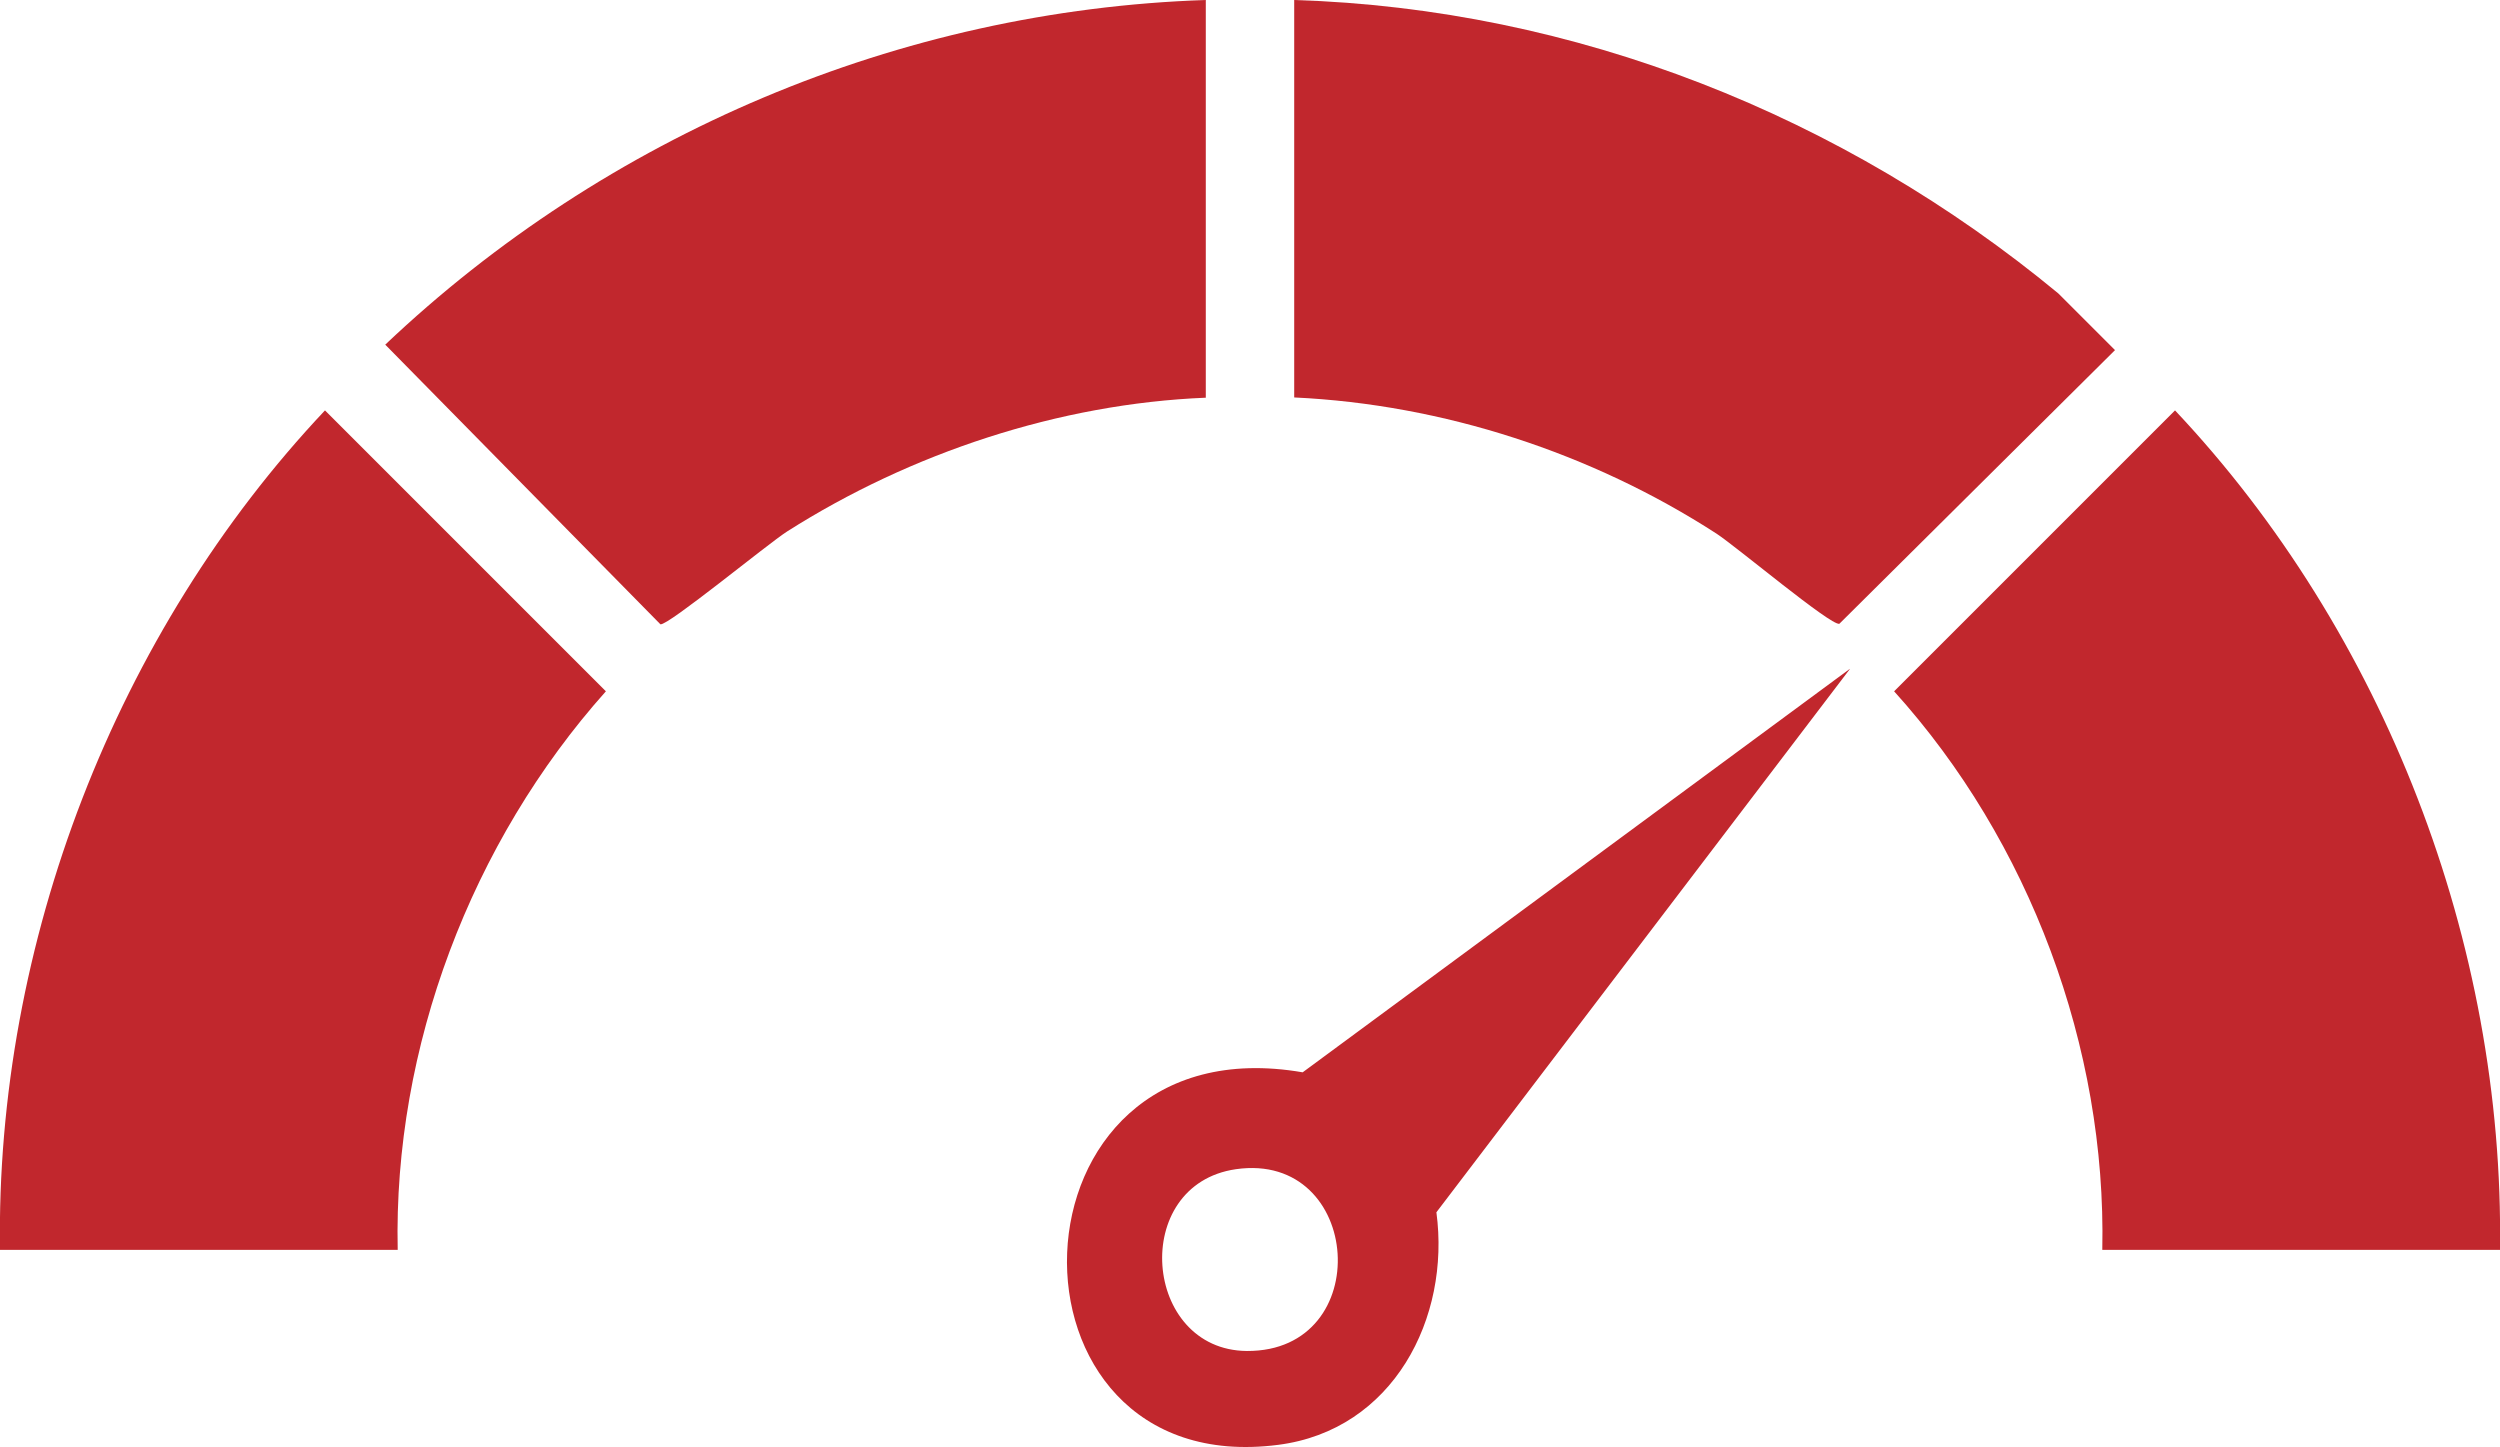
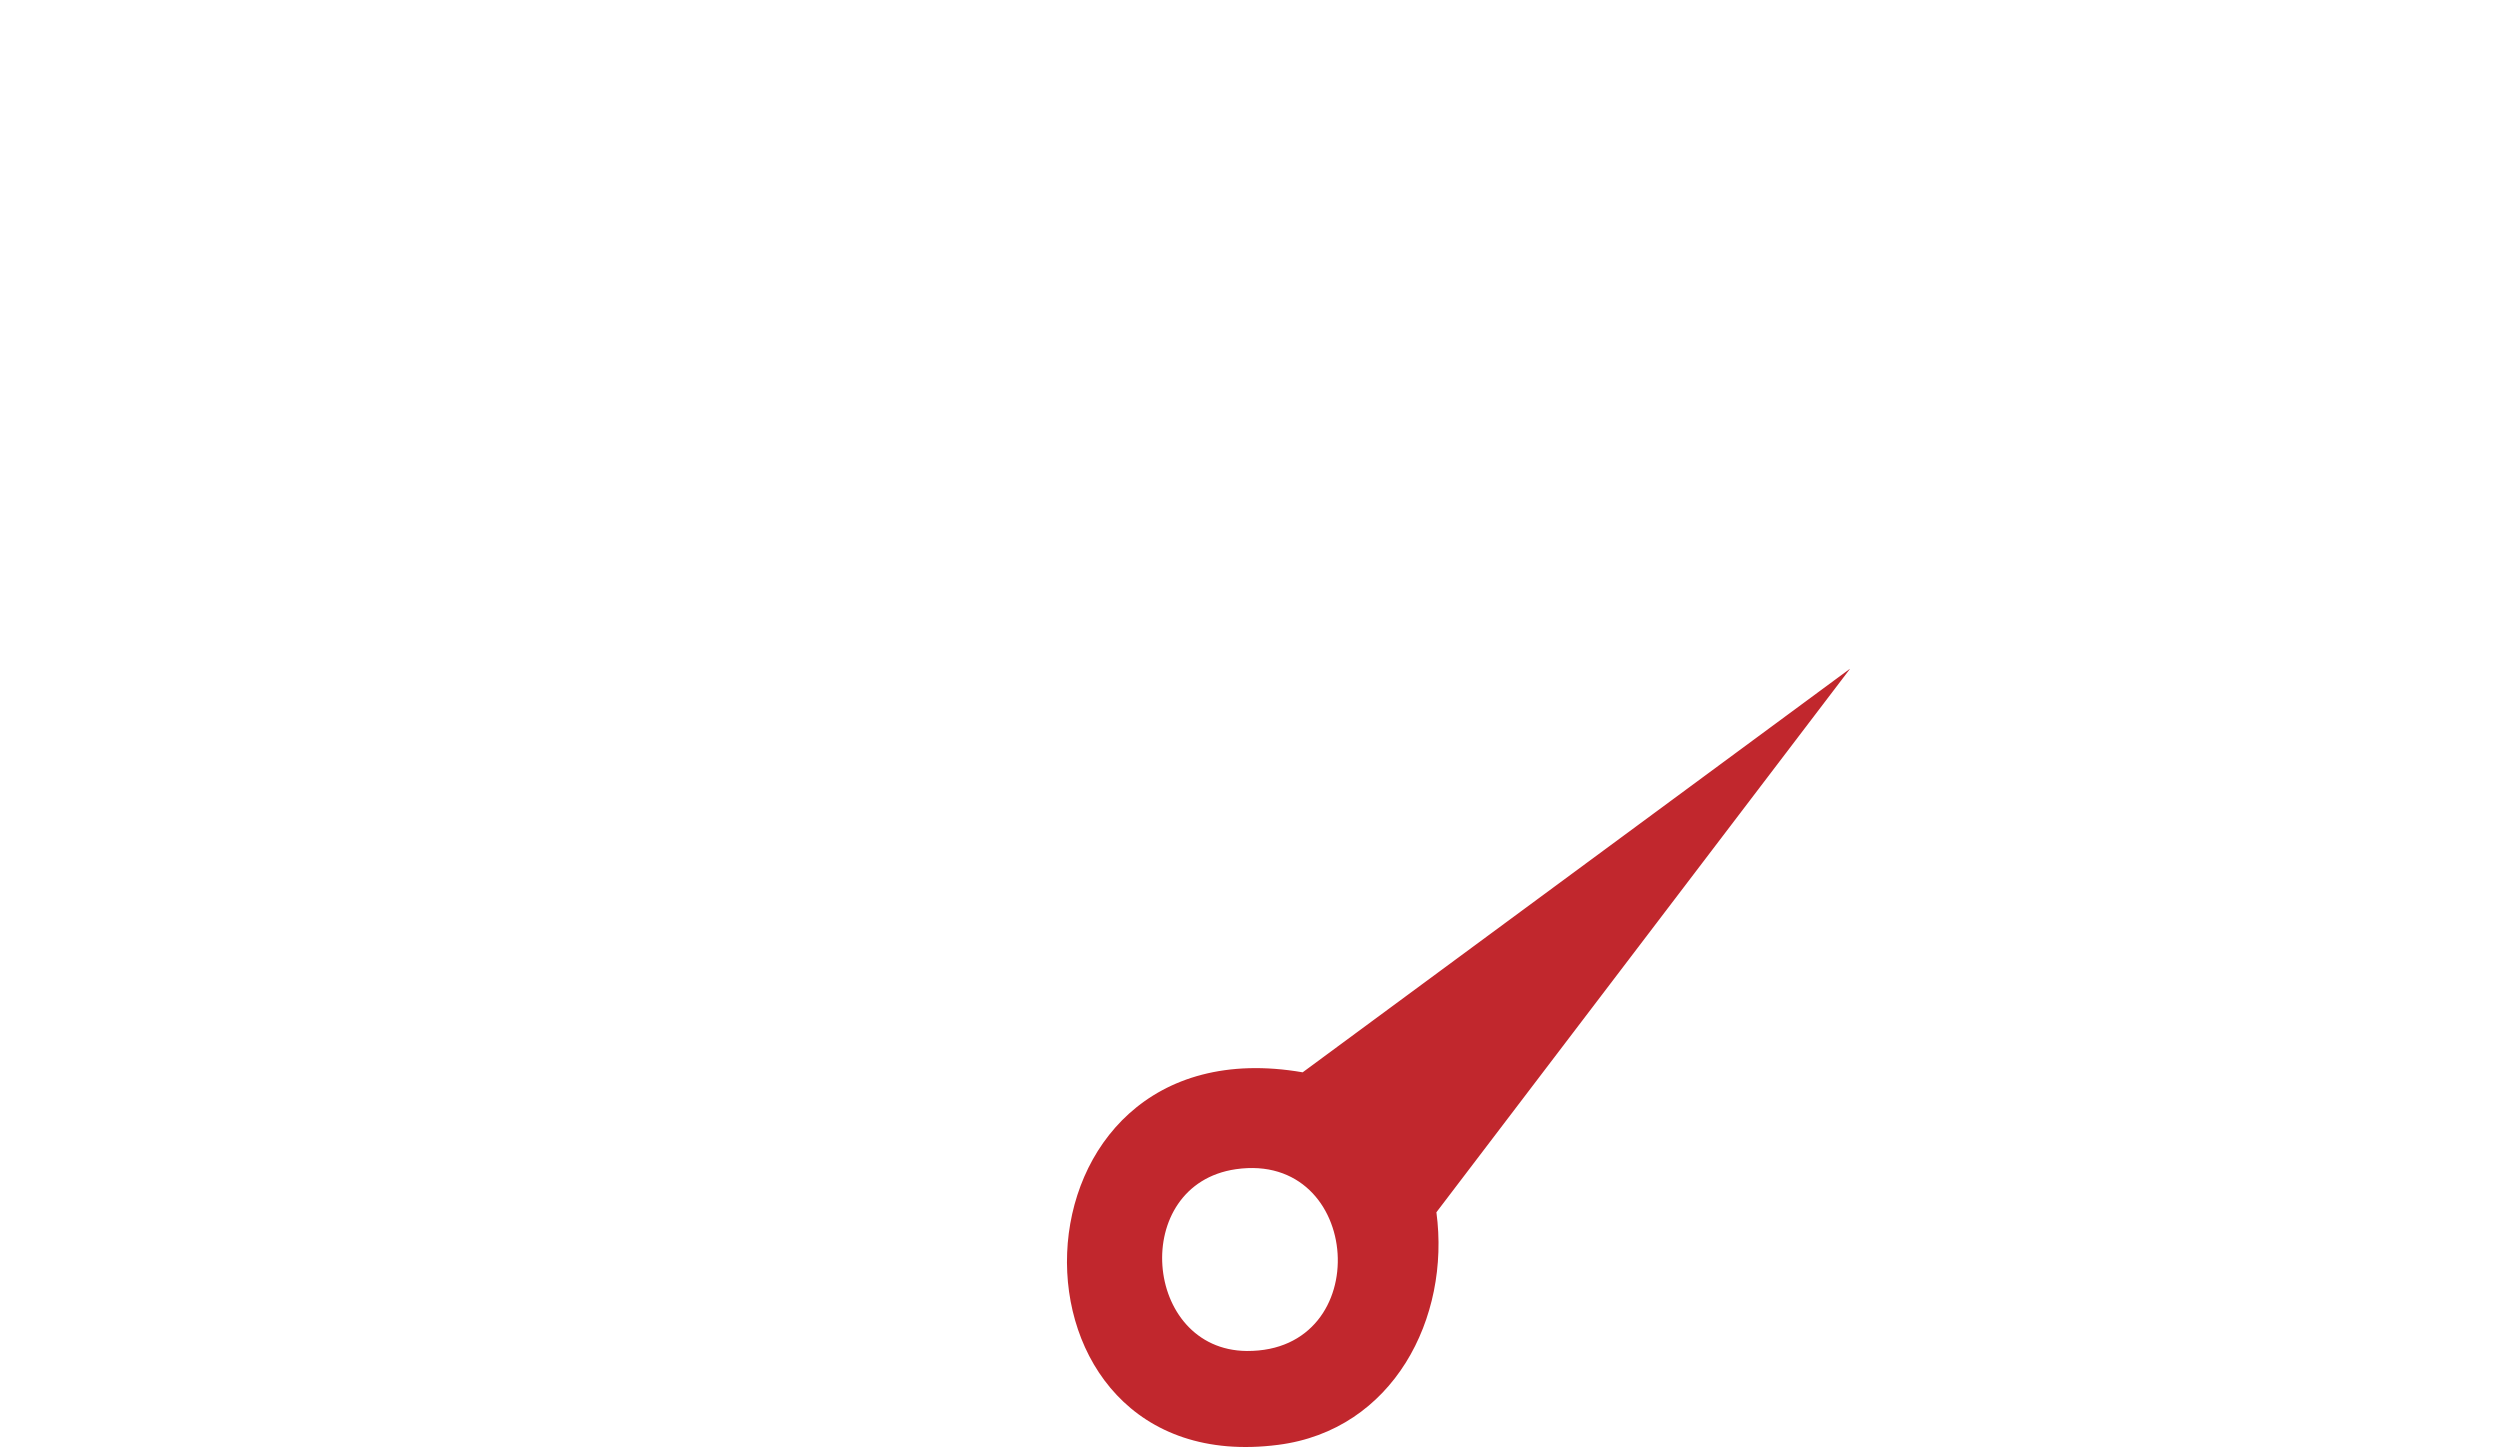
<svg xmlns="http://www.w3.org/2000/svg" id="Layer_2" data-name="Layer 2" viewBox="0 0 100.39 58.11">
  <defs>
    <style>
      .cls-1 {
        fill: #c1272d;
      }
    </style>
  </defs>
  <g id="Layer_1-2" data-name="Layer 1">
    <g>
-       <path class="cls-1" d="M15.98,50.19H0c-.18-12.3,4.65-24.8,13.05-33.71l11.28,11.28c-5.4,6.05-8.54,14.3-8.36,22.43Z" />
-       <path class="cls-1" d="M100.39,50.19h-15.97c.17-8.14-2.92-16.41-8.36-22.43l11.28-11.28c8.41,8.93,13.22,21.39,13.05,33.71Z" />
-       <path class="cls-1" d="M51.97,0c11.28.35,22.04,4.64,30.68,11.78l2.28,2.28-11.07,10.99c-.36.07-4.12-3.09-4.93-3.62-5.01-3.24-10.98-5.19-16.96-5.47V0Z" />
-       <path class="cls-1" d="M48.42,0v15.97c-5.89.24-11.85,2.22-16.81,5.37-.77.49-4.78,3.79-5.09,3.73l-11.05-11.23C24.35,5.42,36.12.41,48.42,0Z" />
      <path class="cls-1" d="M74.28,26.87l-16.6,21.81c.57,4.24-1.73,8.75-6.36,9.34-11.63,1.5-11.28-17.08.99-14.96l21.97-16.2ZM49.63,46.95c-4.28.62-3.74,7.27.44,7.3,5.2.03,4.66-8.03-.44-7.3Z" />
    </g>
  </g>
</svg>